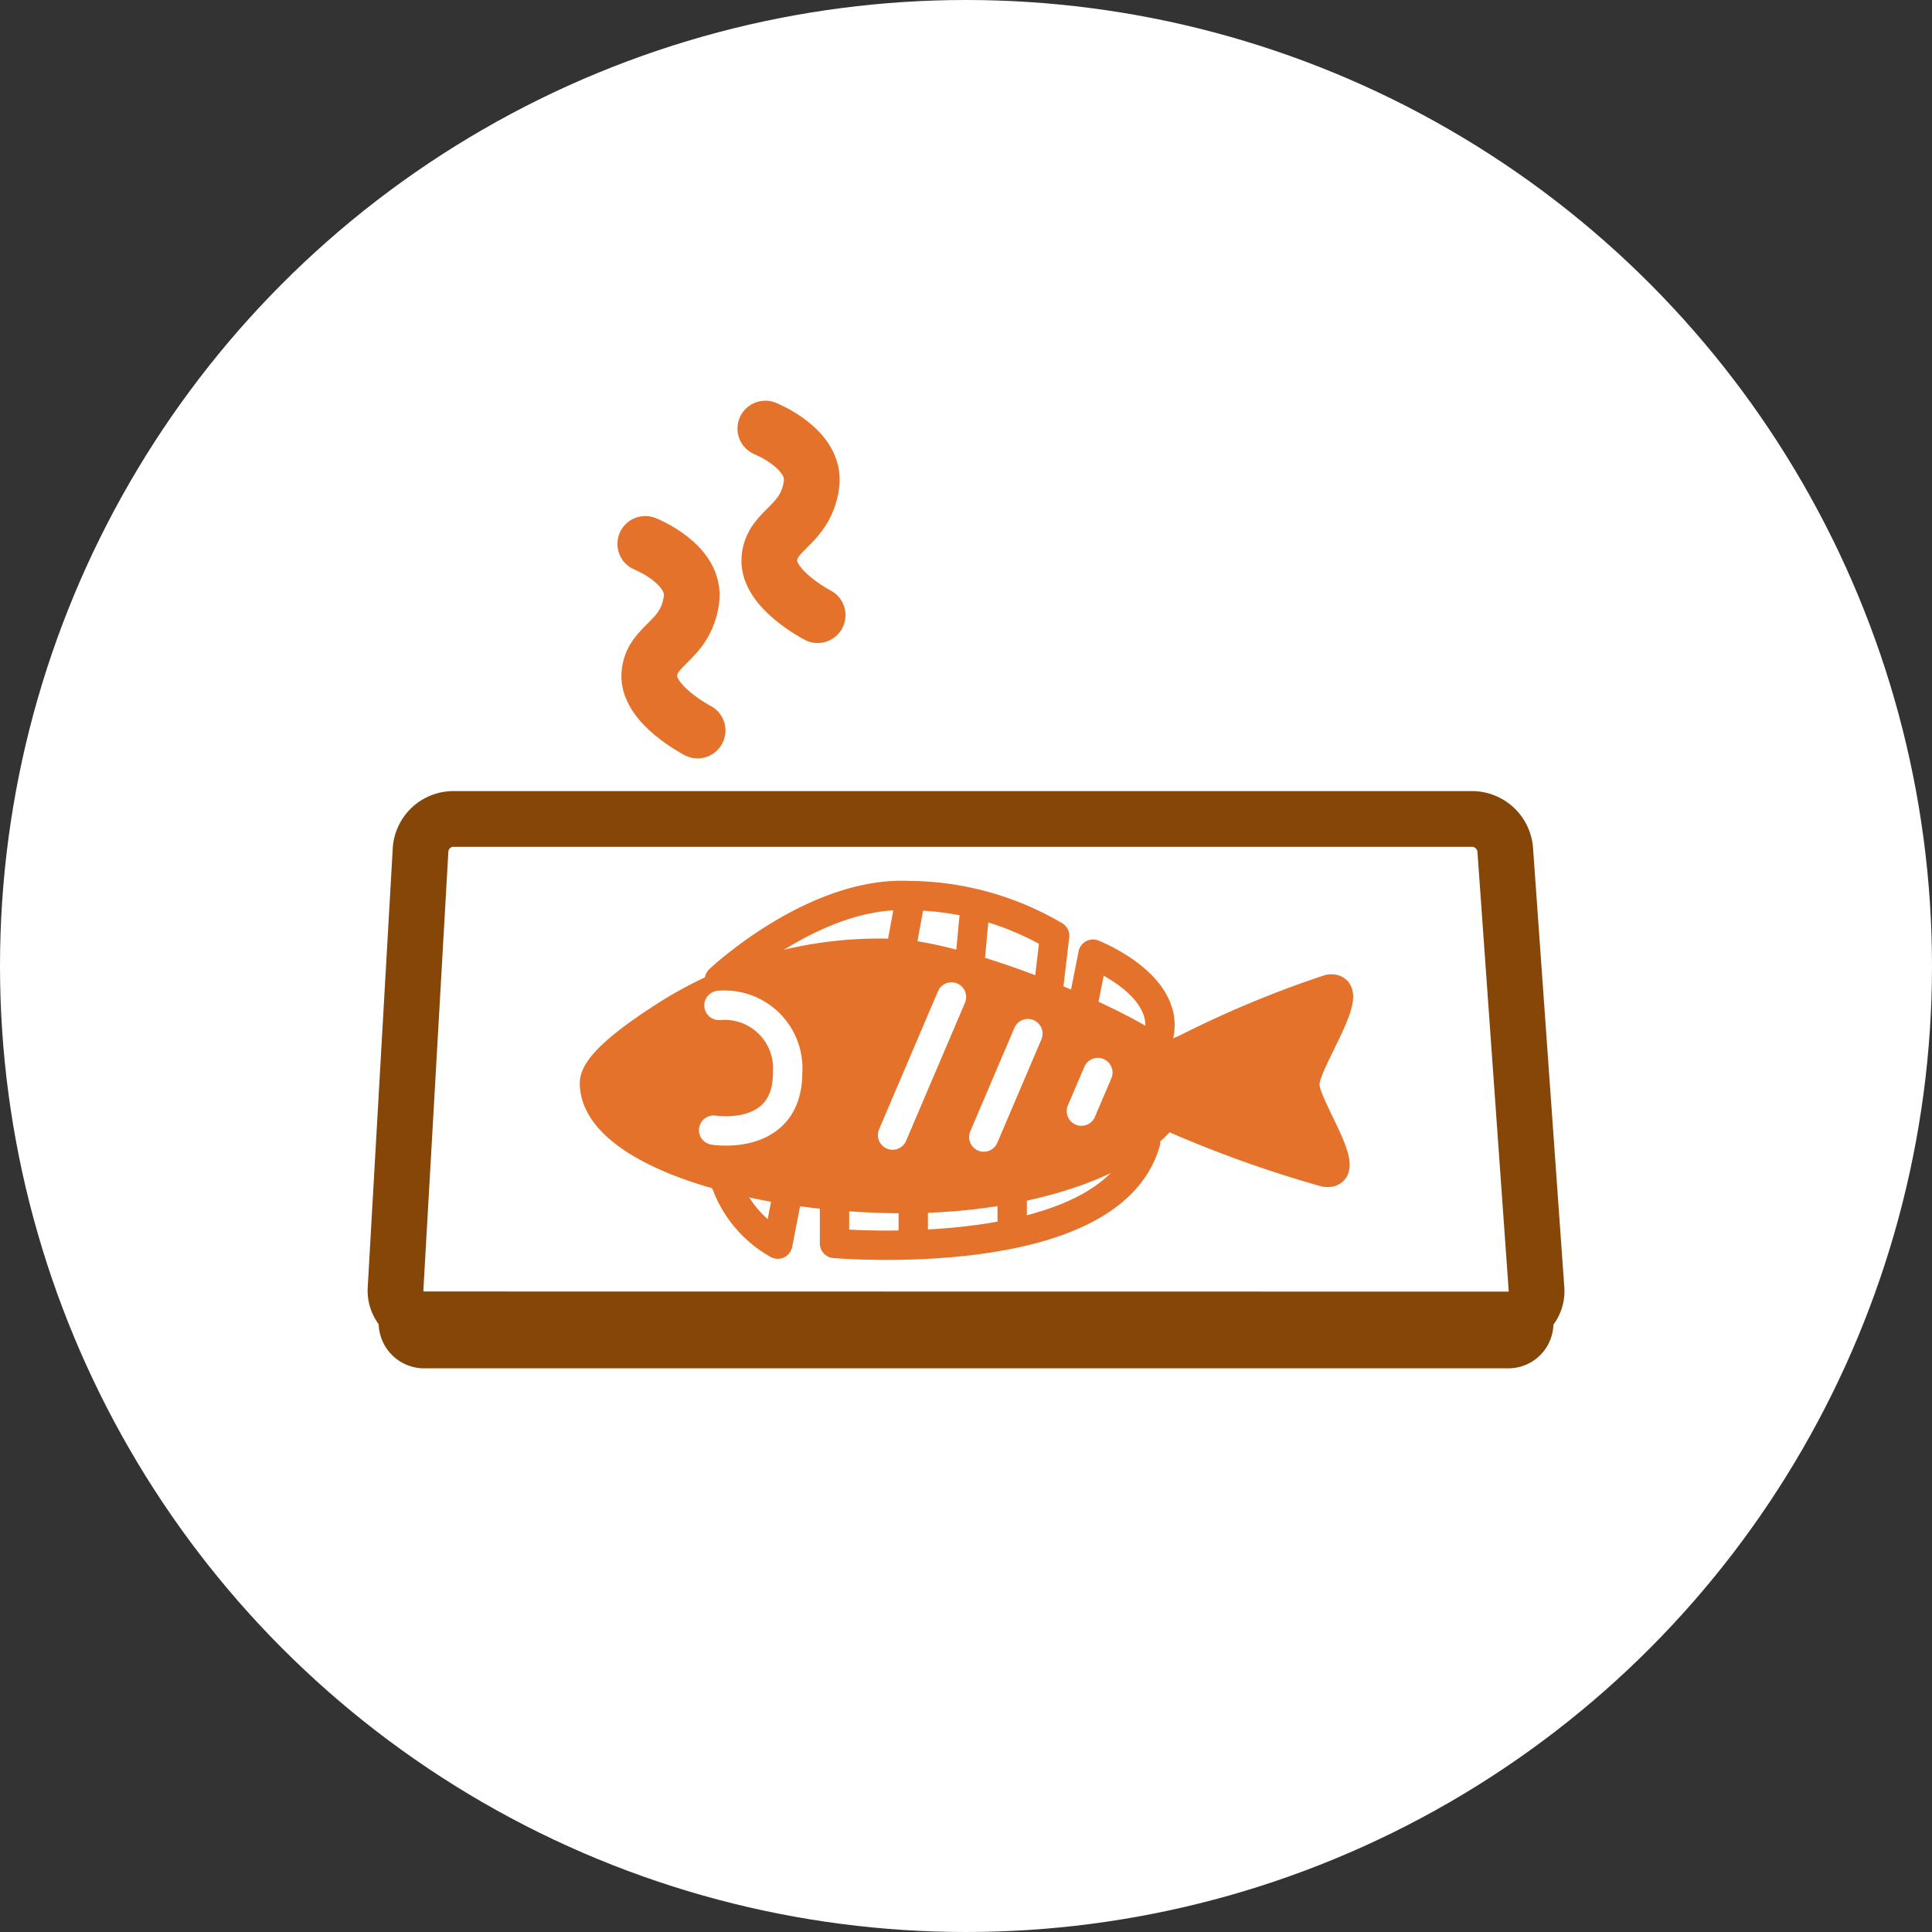
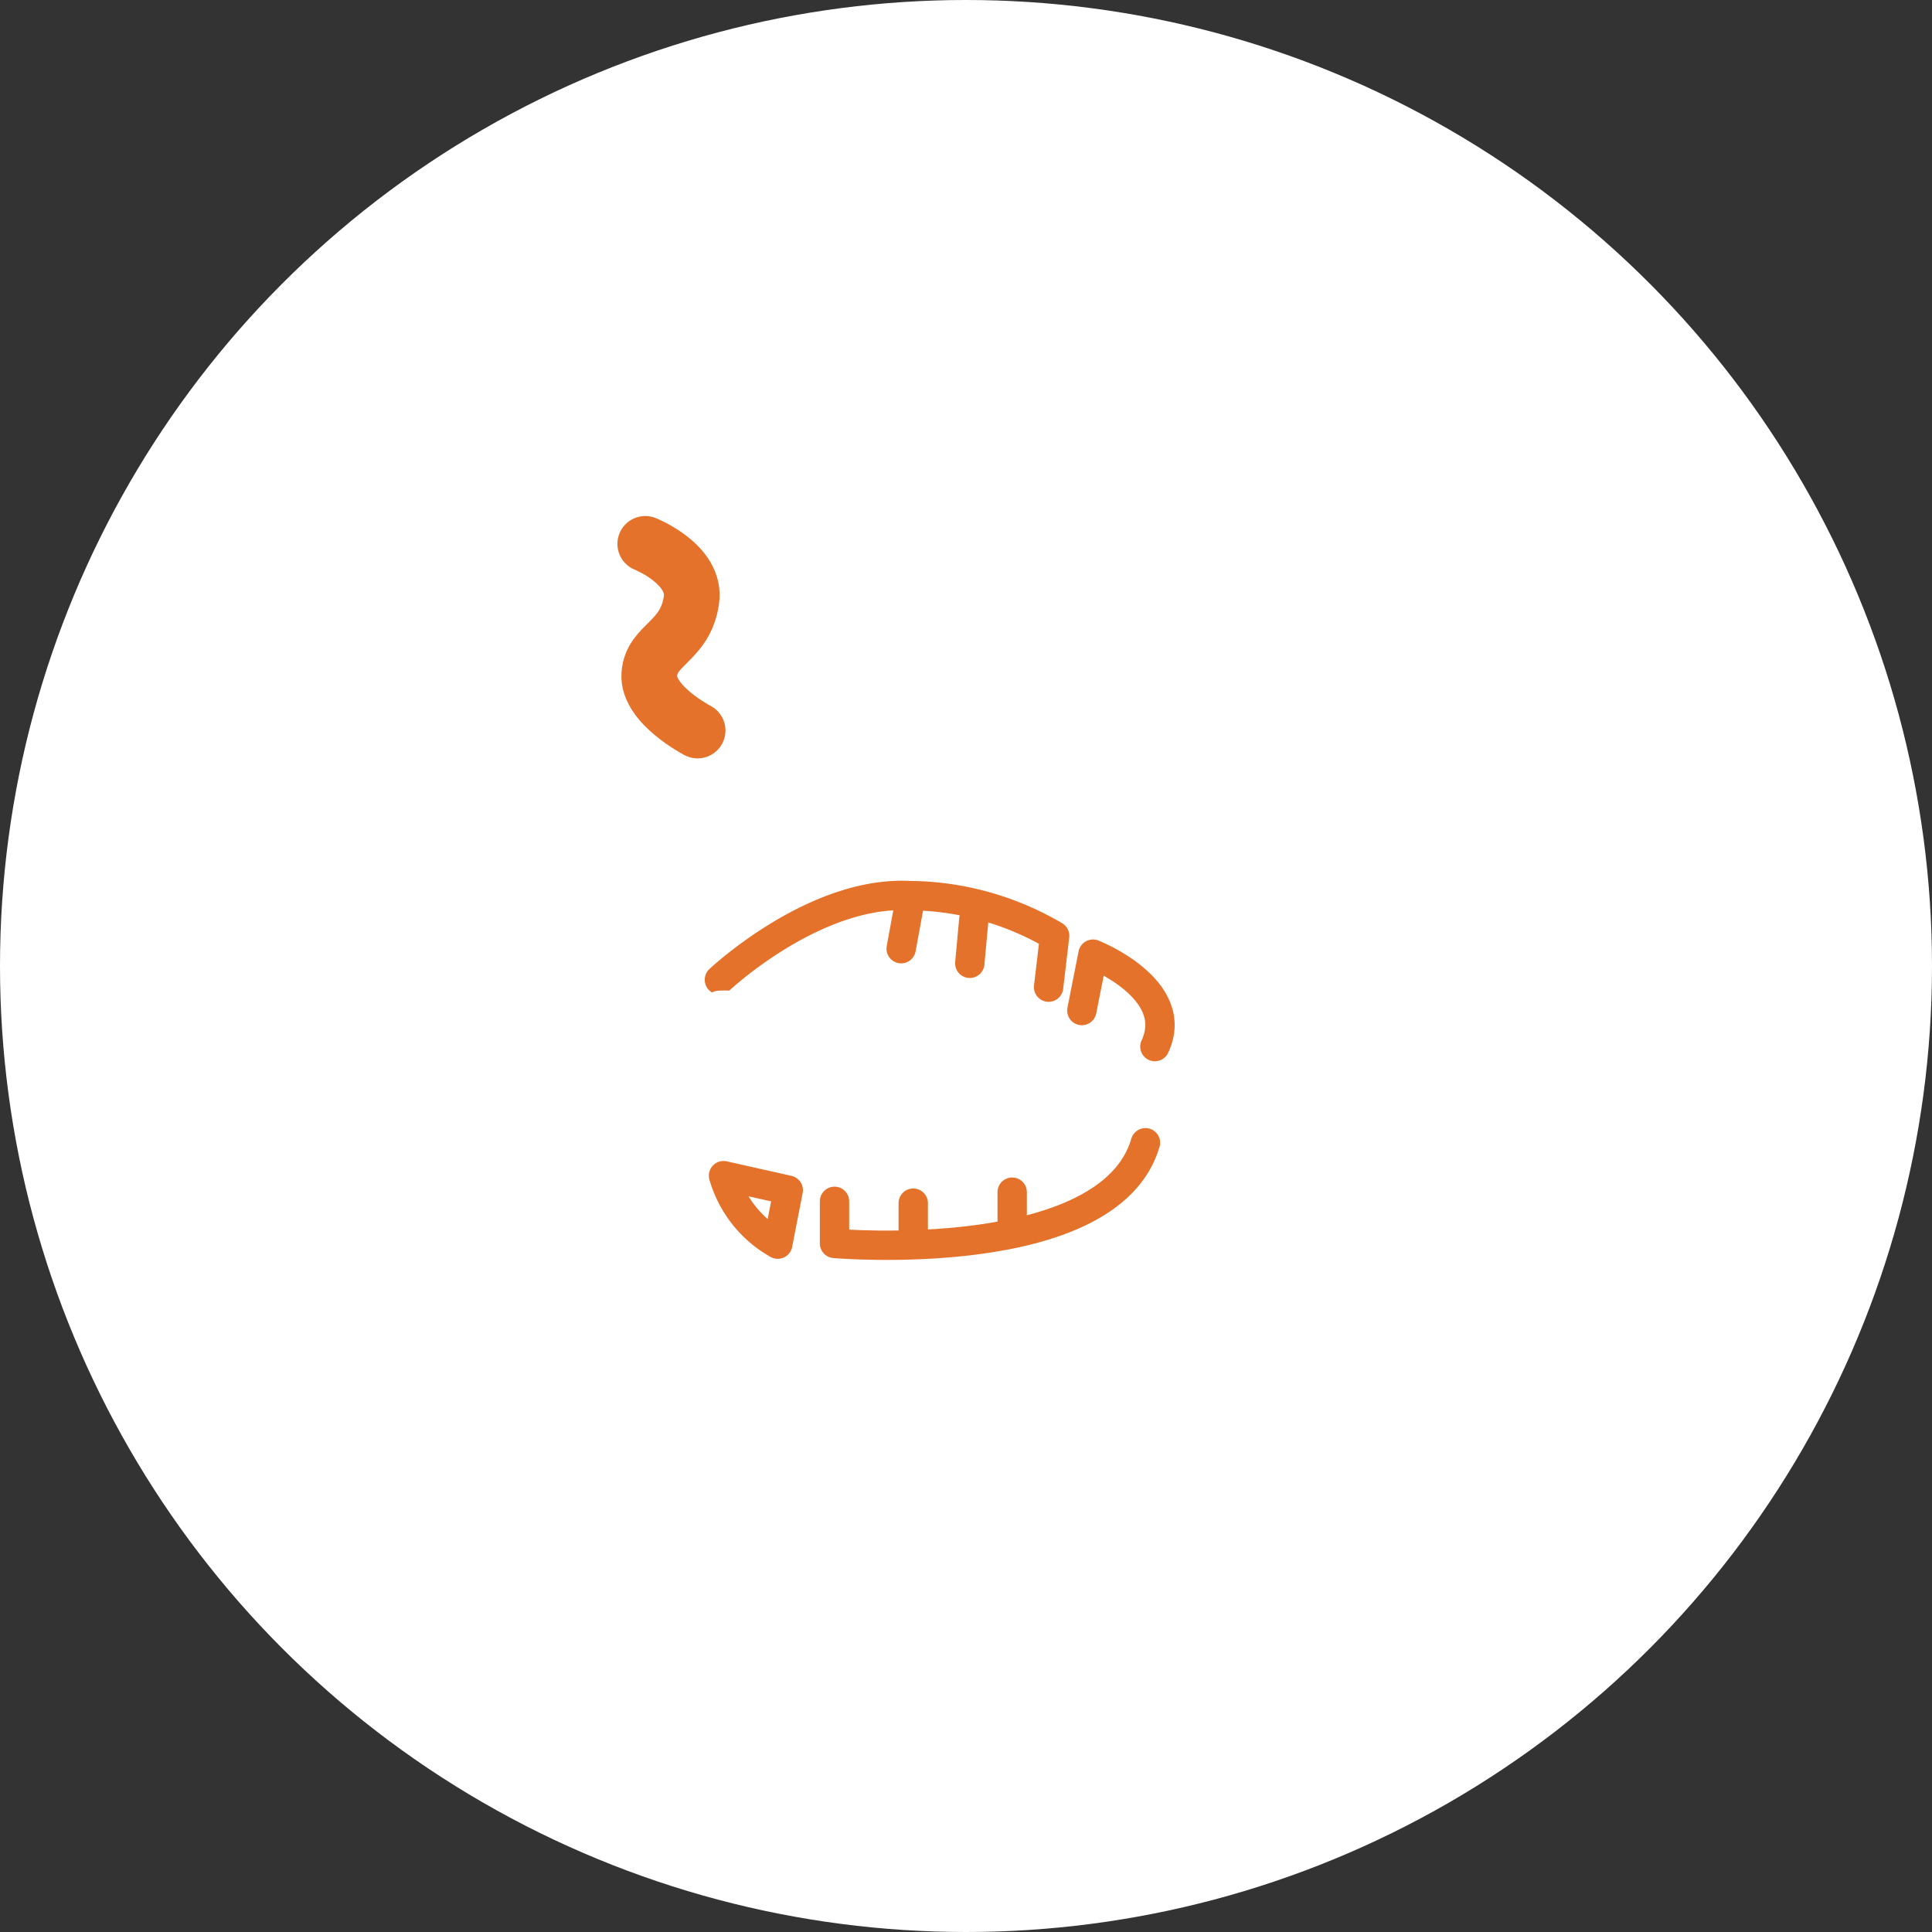
<svg xmlns="http://www.w3.org/2000/svg" height="52" viewBox="0 0 52 52" width="52">
  <rect x="0" y="0" width="52" height="52" fill="#333333" stroke="none" />
  <circle cx="26" cy="26" fill="#fff" r="26" />
-   <path d="m1.232 15.054a.773.773 0 0 1 -.779-.825l.674-11.819a.888.888 0 0 1 .873-.824h27.435a.9.9 0 0 1 .885.823l.843 11.821a.761.761 0 0 1 -.768.824z" fill="#864608" stroke="#864608" stroke-linecap="round" stroke-linejoin="round" stroke-width=".904" transform="translate(10.193 21.323)" />
  <path d="m1.232 13.92a.773.773 0 0 1 -.779-.82l.674-11.824a.888.888 0 0 1 .873-.824h27.435a.9.9 0 0 1 .885.823l.842 11.825a.761.761 0 0 1 -.768.824z" fill="#fff" transform="translate(10.193 21.59)" />
  <g stroke-linecap="round" stroke-linejoin="round">
-     <path d="m1.232 13.92a.773.773 0 0 1 -.779-.82l.674-11.824a.888.888 0 0 1 .873-.824h27.435a.9.9 0 0 1 .885.823l.842 11.825a.761.761 0 0 1 -.768.824z" fill="none" stroke="#864608" stroke-width="1.5" transform="translate(10.193 21.59)" />
    <g stroke-width=".79">
      <g stroke="#e5722a">
        <path d="m11.855 5.415s2.538-2.394 5.109-2.266a7.813 7.813 0 0 1 3.914 1.083l-.163 1.381" fill="none" transform="translate(7.508 20.956)" />
        <path d="m13.459 14.853.283-1.452-1.742-.391a3.1 3.1 0 0 0 1.459 1.843z" fill="none" transform="translate(7.474 18.633)" />
        <path d="m15.907 13.428v1.133s7.39.641 8.369-2.71" fill="none" transform="translate(6.554 18.906)" />
        <path d="m26.58 7.7c.726-1.551-1.666-2.488-1.666-2.488l-.3 1.518" fill="none" transform="translate(4.504 20.469)" />
        <path d="m24.472 24.351-.217 1.183" fill="none" />
        <path d="m26.211 24.745-.109 1.183" fill="none" />
        <path d="m24.58 32.383v.985" fill="none" />
        <path d="m27.243 32.087v.985" fill="none" />
-         <path d="m9.356 6.873c-.635.408-1.9 1.254-1.9 1.8 0 1.835 4.2 3.112 8.317 3.112 3.281 0 6.062-.95 7.053-2.265.021.008.037.018.058.027a31.511 31.511 0 0 0 4.239 1.528c.836.114-.585-1.833-.545-2.365-.042-.531 1.491-2.676.652-2.562a28.02 28.02 0 0 0 -3.9 1.628 2.332 2.332 0 0 0 -.453.224c-1.253-1.032-5.66-2.816-7.513-2.816a10.667 10.667 0 0 0 -6.008 1.689" fill="#e5722a" transform="translate(8.544 20.475)" />
      </g>
      <path d="m25.609 26.834-1.585 3.717" fill="none" stroke="#fff" />
      <path d="m27.666 27.82-1.187 2.784" fill="none" stroke="#fff" />
      <path d="m29.549 28.867-.443 1.039" fill="none" stroke="#fff" />
      <path d="m13.134 7.79a1.7 1.7 0 0 1 1.848 1.81c0 1.871-1.991 1.547-1.991 1.547" fill="none" stroke="#fff" transform="translate(6.217 19.271)" />
    </g>
    <g fill="none" stroke="#e5722a" stroke-width="1.5">
      <path d="m.709 4.769s1.379.548 1.242 1.511c-.162 1.134-1.08 1.187-1.134 2s1.3 1.512 1.3 1.512" transform="translate(16.659 9.87)" />
-       <path d="m4.935.709s1.379.548 1.242 1.511c-.162 1.134-1.08 1.187-1.134 2s1.3 1.511 1.3 1.511" transform="translate(15.664 10.826)" />
    </g>
  </g>
</svg>